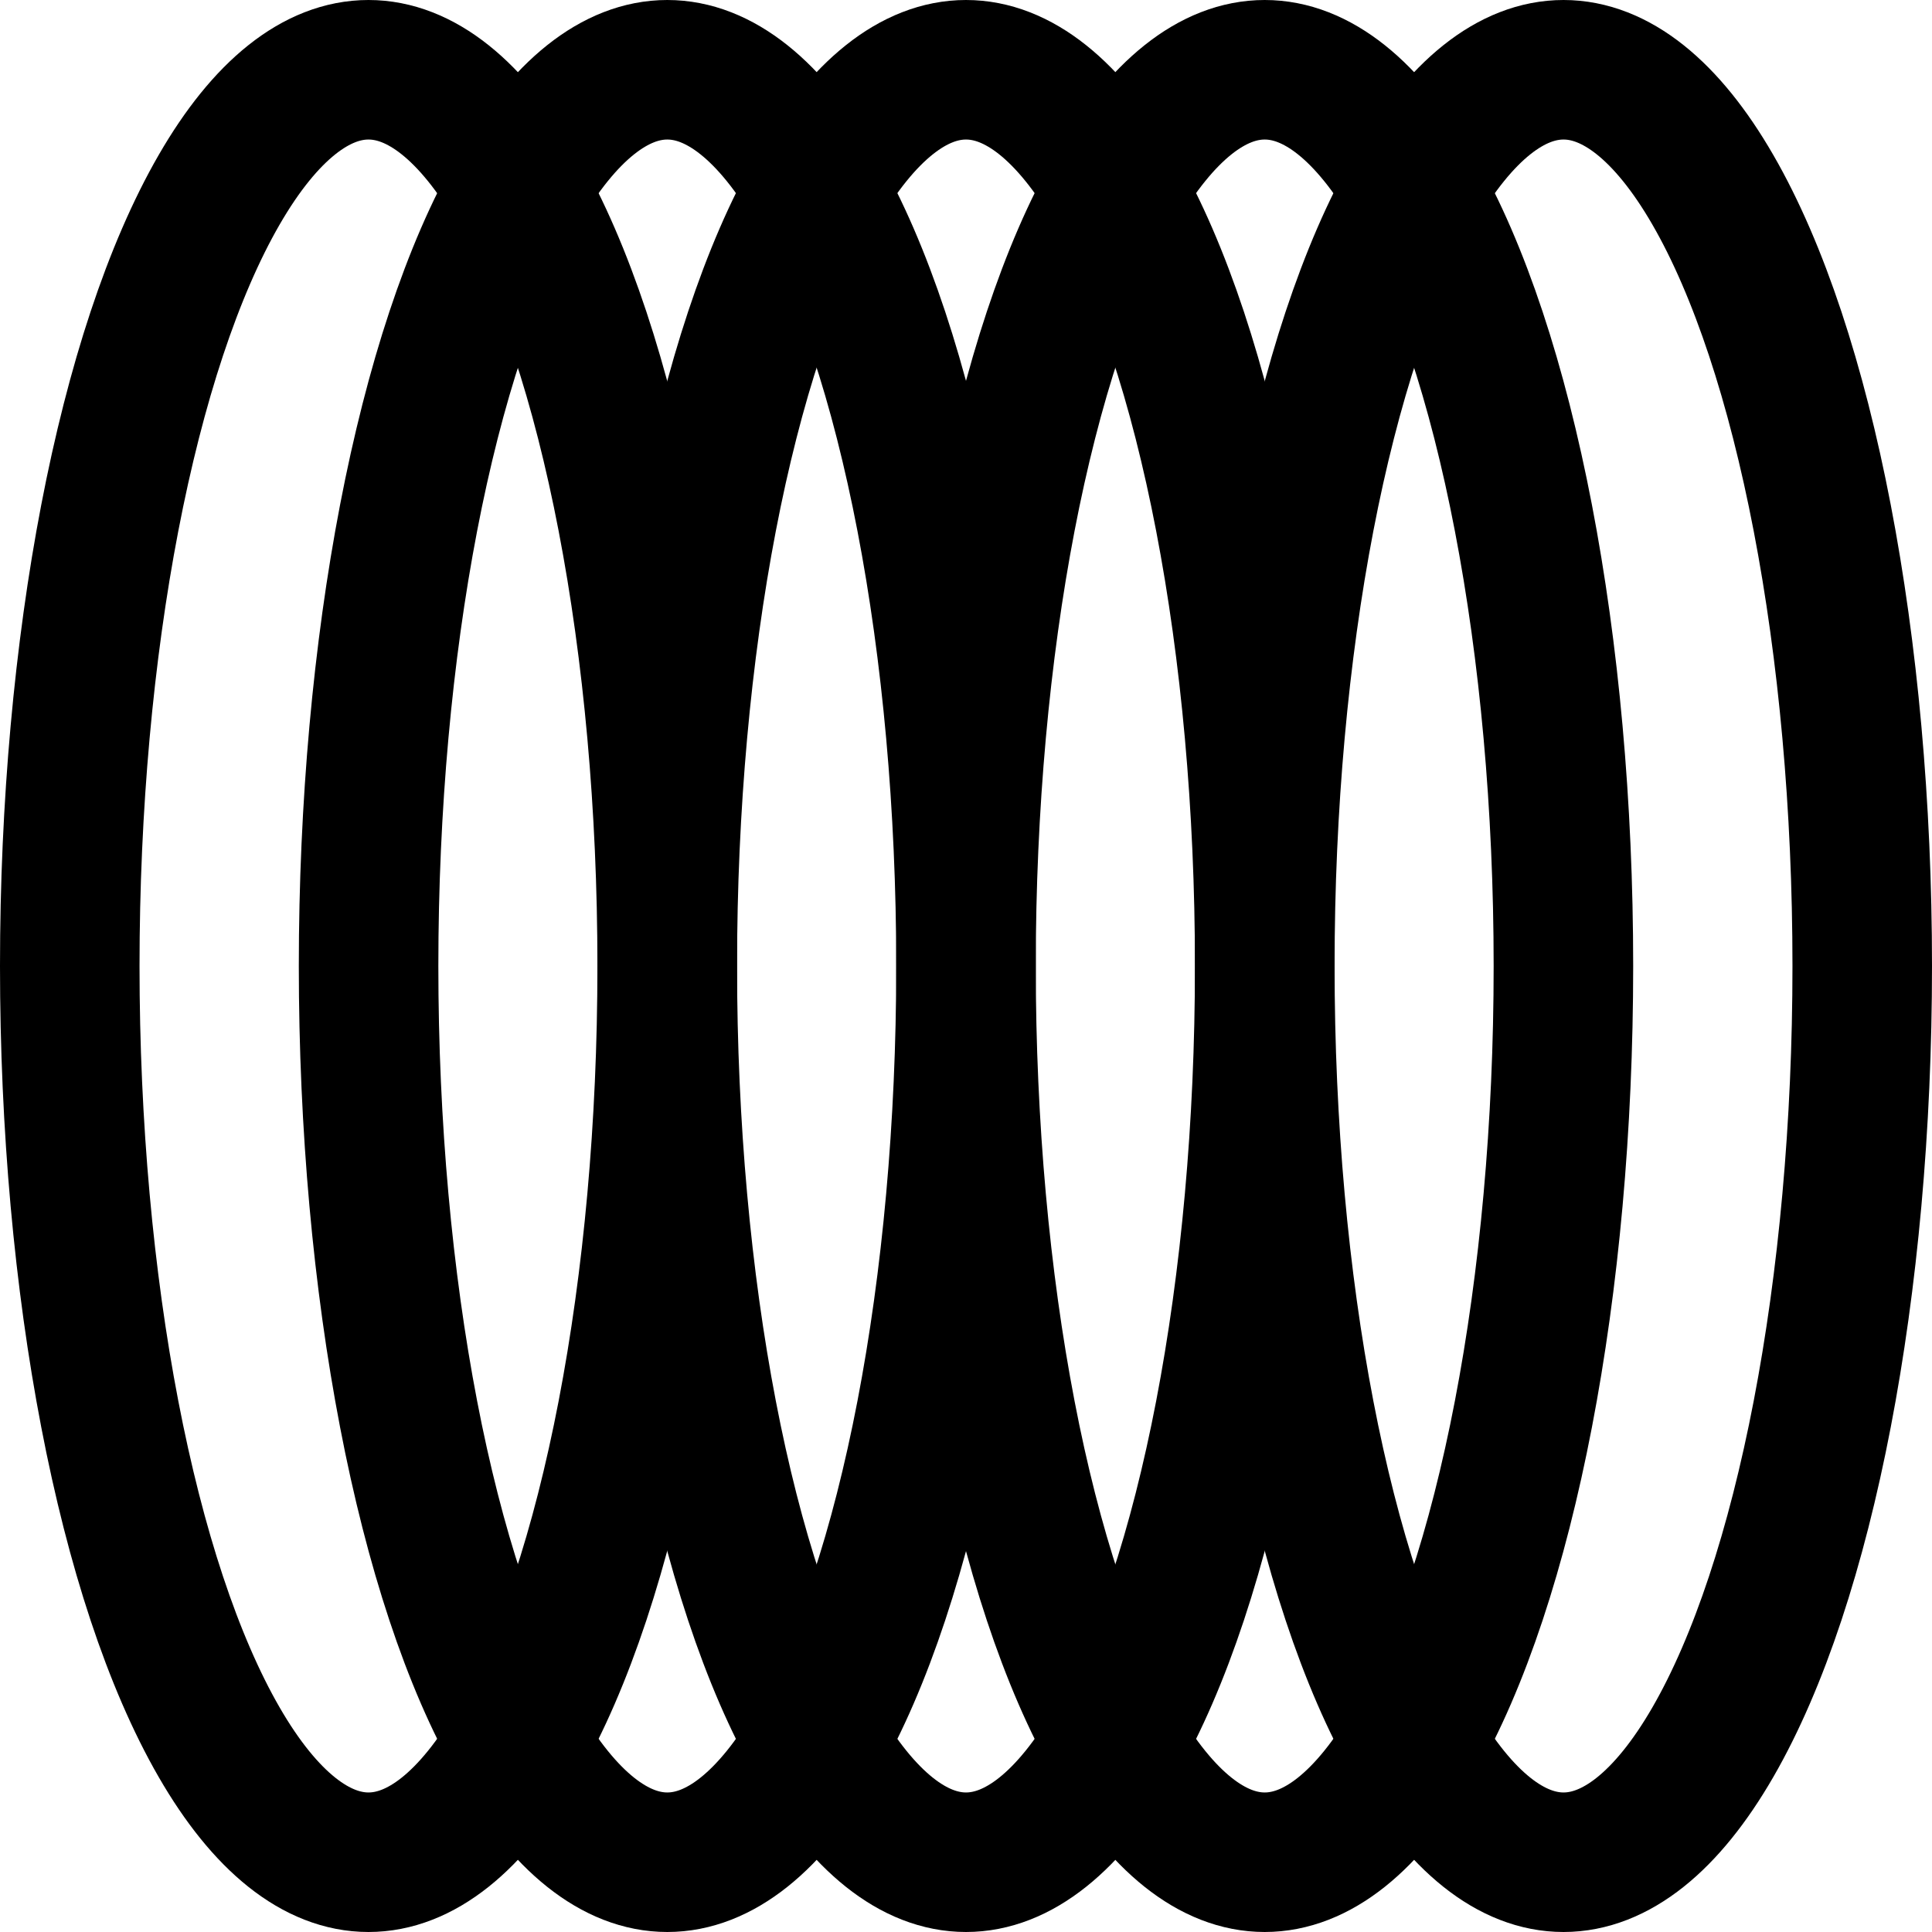
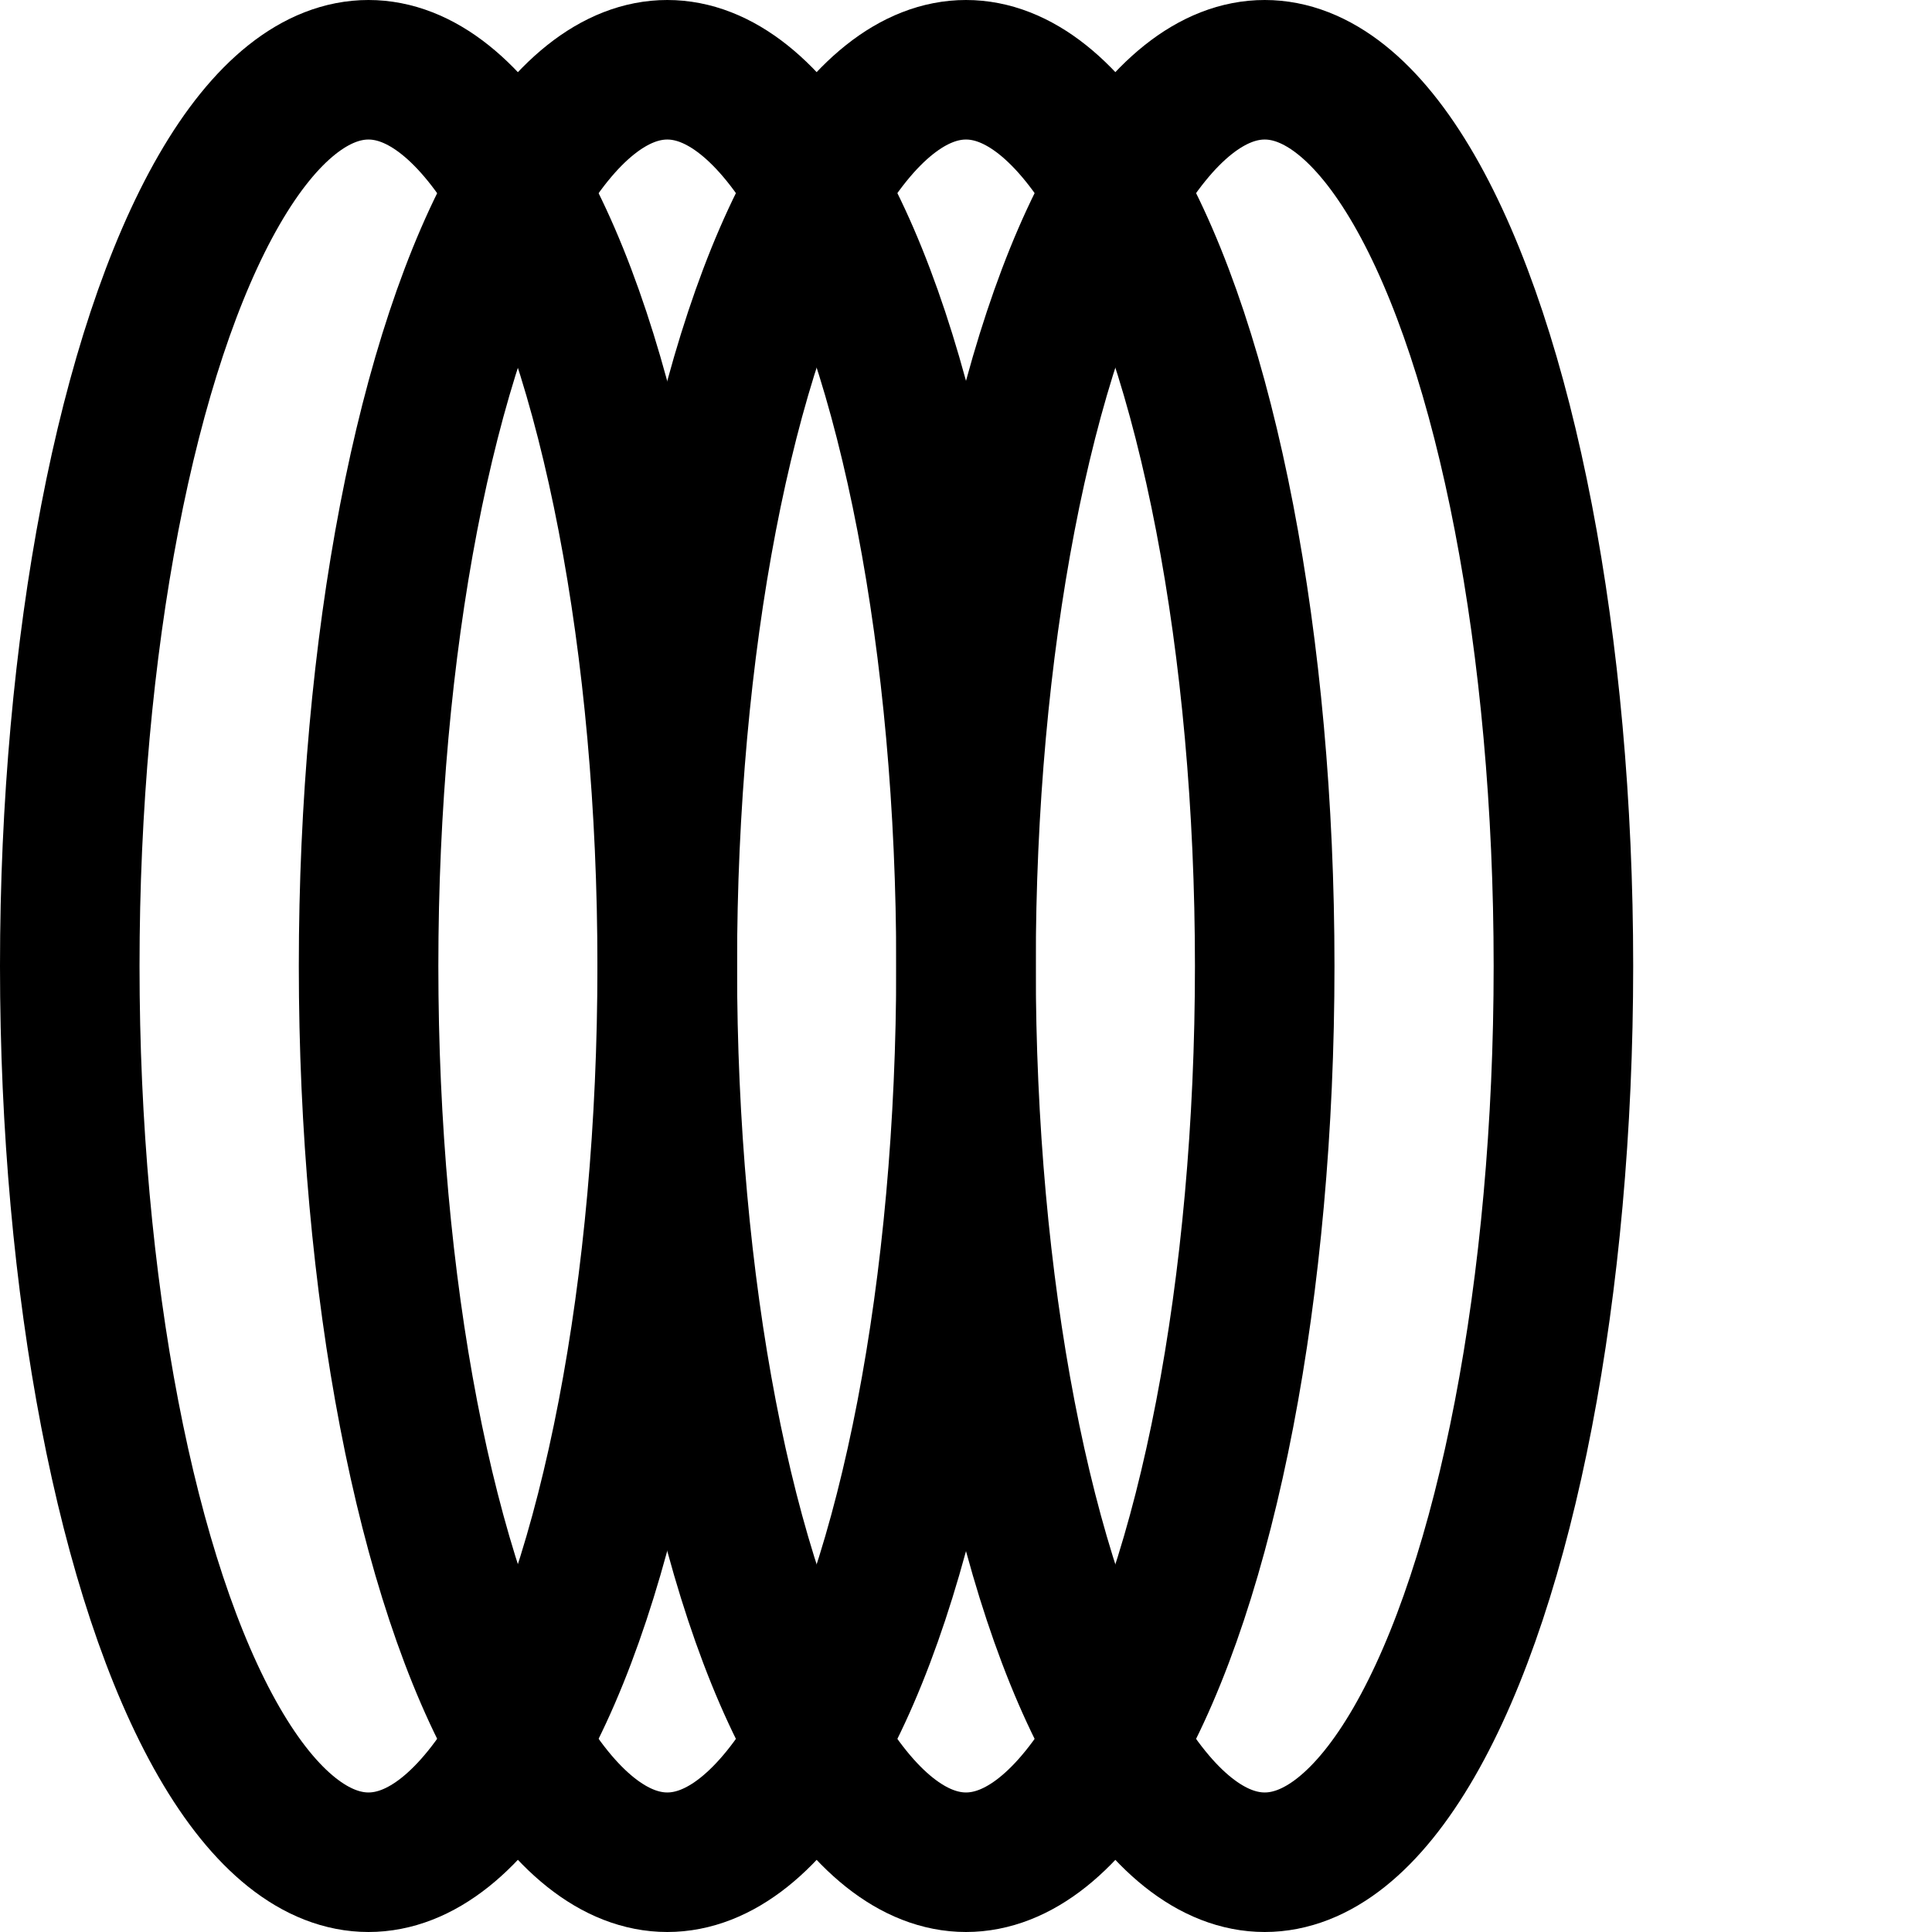
<svg xmlns="http://www.w3.org/2000/svg" id="uuid-ec04ae56-f0ea-44d6-b360-e5409ba0963f" width="180" height="180" viewBox="0 0 180 180">
  <ellipse cx="34.33" cy="90" rx="27.83" ry="83.5" style="fill:none; stroke:#000; stroke-linejoin:bevel; stroke-width:13px;" />
  <ellipse cx="62.17" cy="90" rx="27.83" ry="83.5" style="fill:none; stroke:#000; stroke-linejoin:bevel; stroke-width:13px;" />
  <ellipse cx="90" cy="90" rx="27.83" ry="83.5" style="fill:none; stroke:#000; stroke-linejoin:bevel; stroke-width:13px;" />
  <ellipse cx="117.83" cy="90" rx="27.83" ry="83.5" style="fill:none; stroke:#000; stroke-linejoin:bevel; stroke-width:13px;" />
-   <ellipse cx="145.67" cy="90" rx="27.83" ry="83.5" style="fill:none; stroke:#000; stroke-linejoin:bevel; stroke-width:13px;" />
</svg>